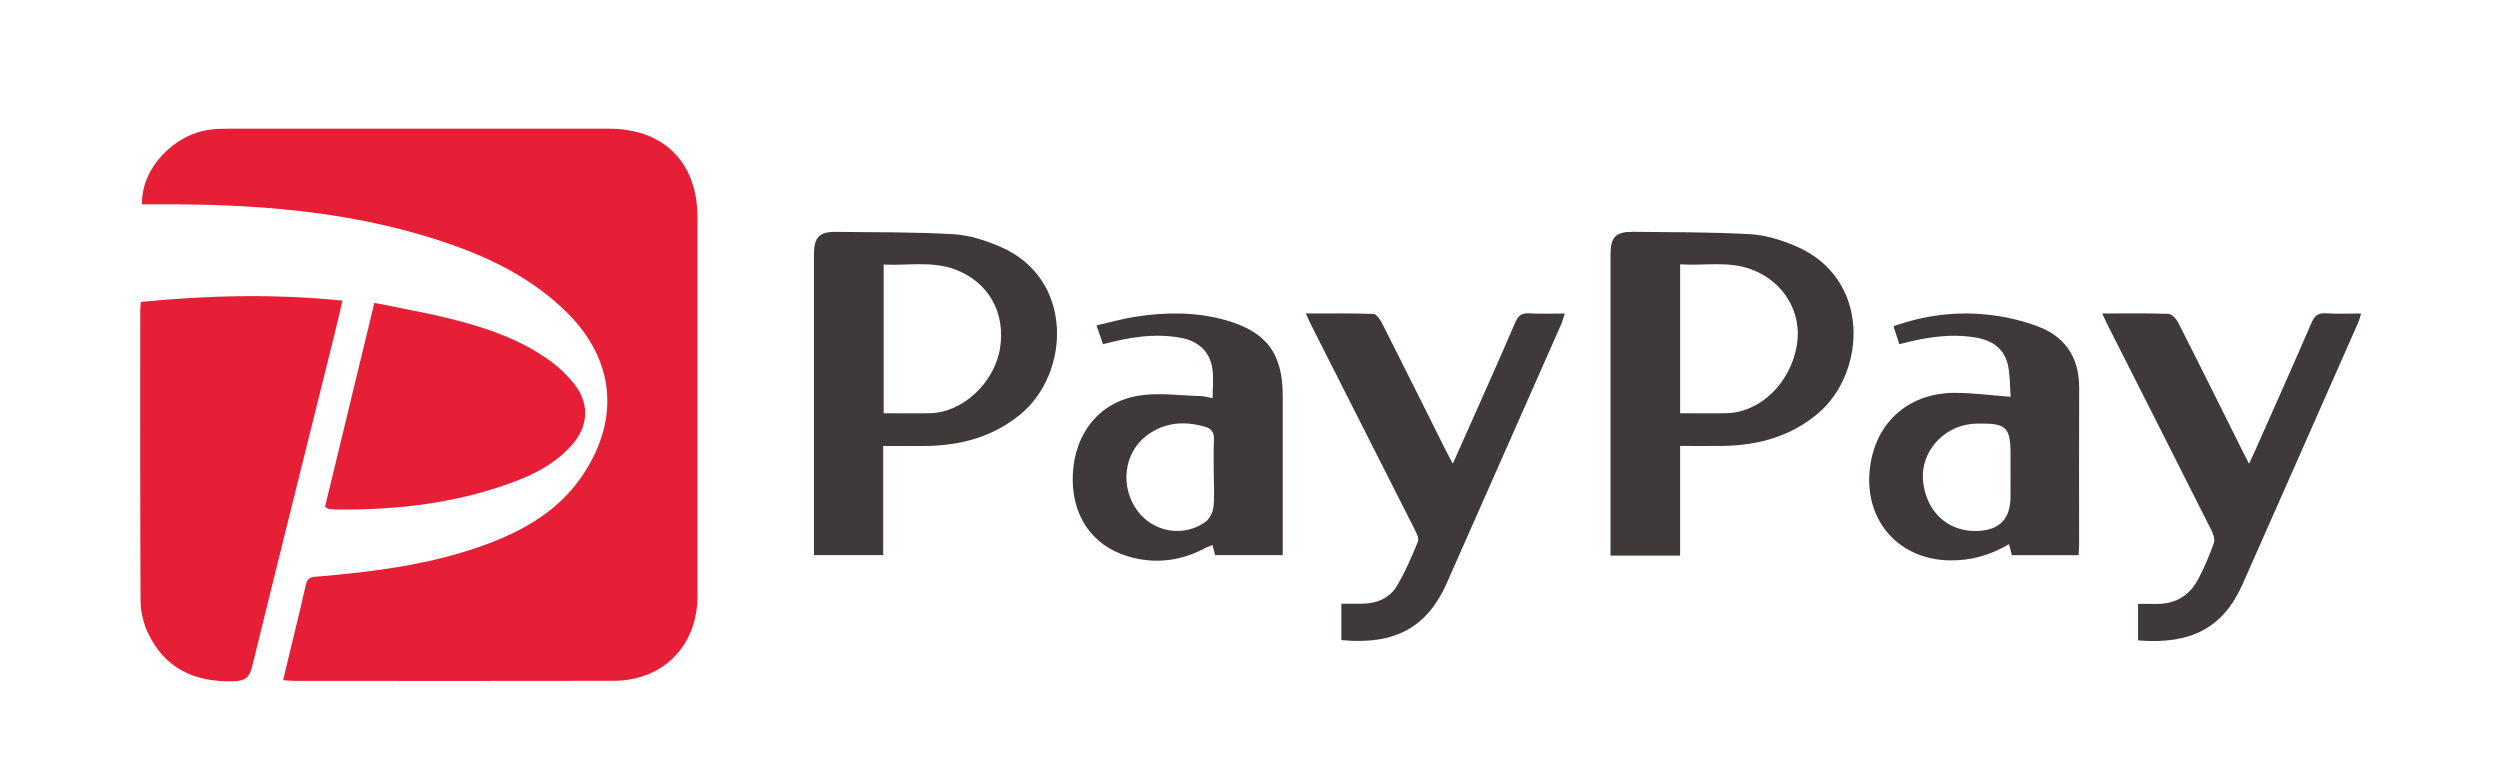
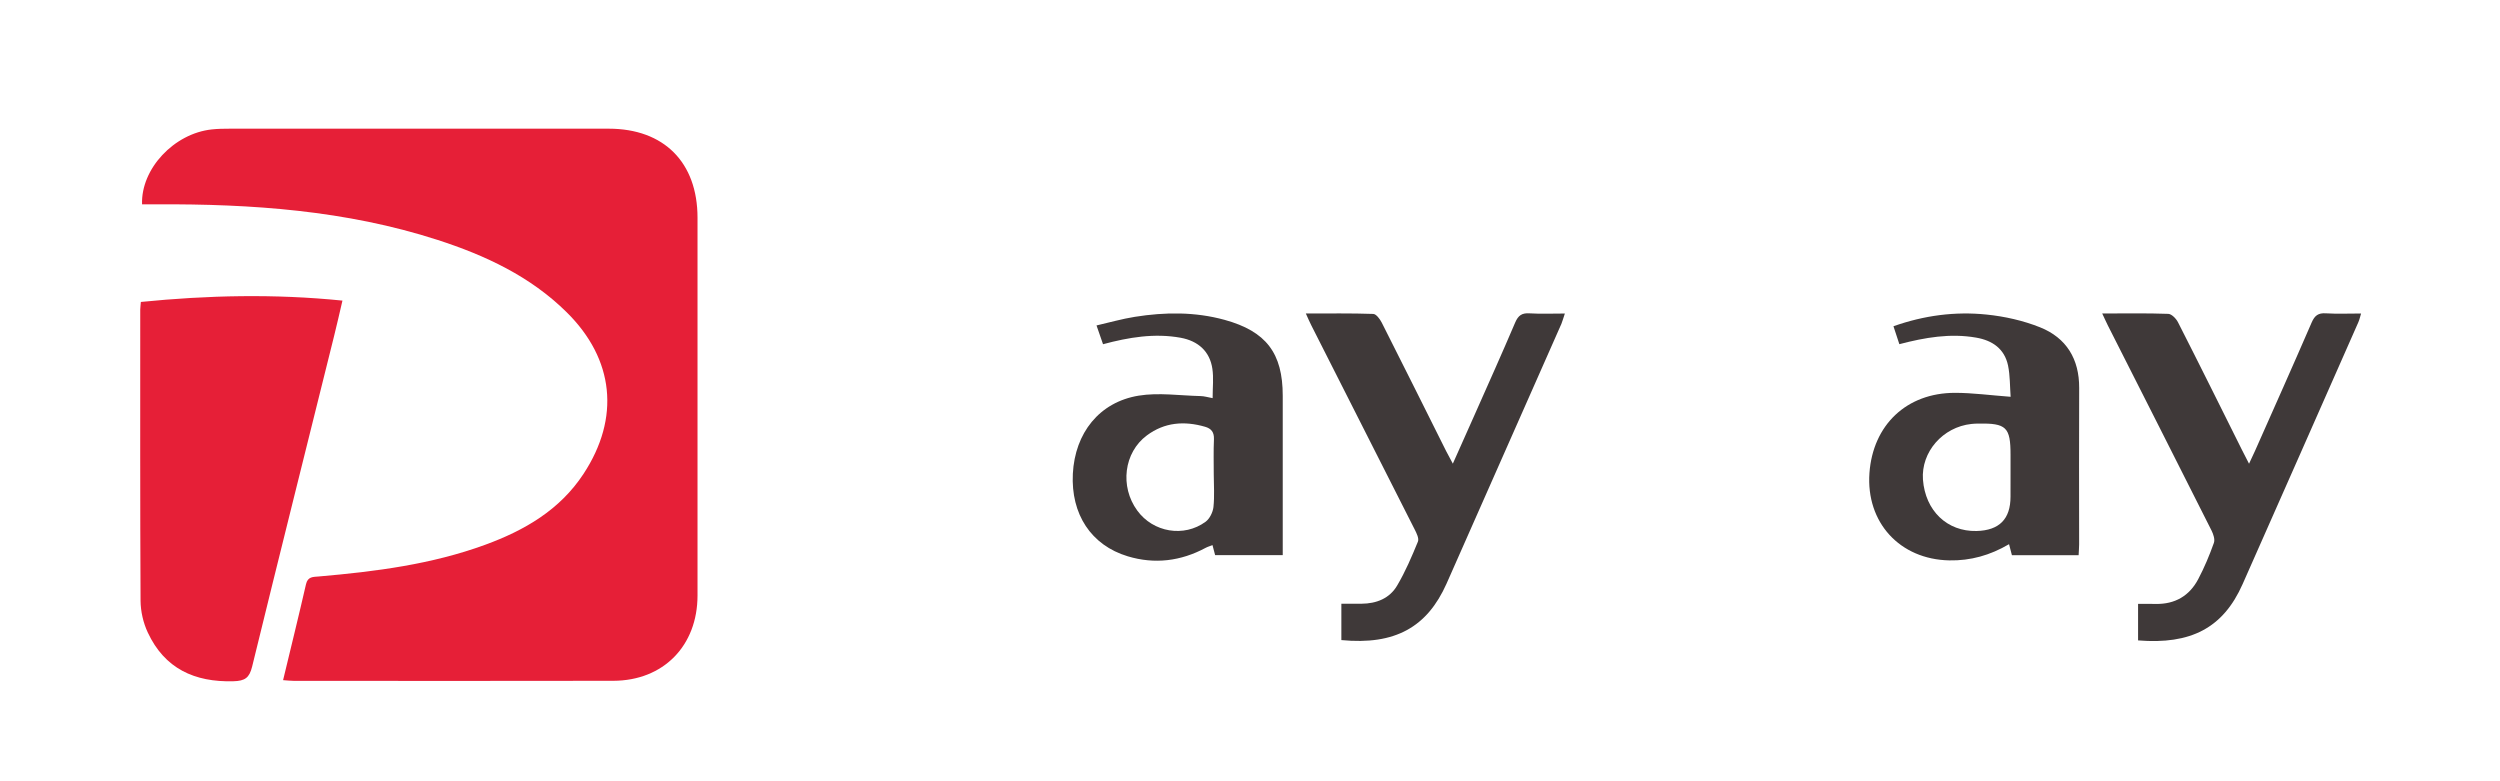
<svg xmlns="http://www.w3.org/2000/svg" version="1.1" id="レイヤー_1" x="0px" y="0px" width="112px" height="35px" viewBox="0 0 112 35" enable-background="new 0 0 112 35" xml:space="preserve">
  <rect x="-1.006" y="-1.005" fill="#FFFFFF" width="114" height="37" />
  <g>
    <path fill="#E61F37" d="M6.31,13.527c2.998-0.299,5.976-0.369,9.032-0.06c-0.131,0.553-0.245,1.075-0.376,1.593   c-1.224,4.933-2.463,9.865-3.67,14.802c-0.125,0.508-0.322,0.644-0.841,0.658c-1.74,0.048-3.081-0.569-3.834-2.184   c-0.203-0.431-0.319-0.942-0.324-1.418c-0.022-4.35-0.014-8.697-0.014-13.047C6.283,13.772,6.302,13.676,6.31,13.527" />
-     <path fill="#E61F37" d="M16.771,13.569c1.139,0.234,2.234,0.423,3.312,0.688c1.612,0.398,3.188,0.914,4.552,1.901   c0.432,0.313,0.839,0.698,1.151,1.126c0.636,0.865,0.555,1.839-0.159,2.646c-0.909,1.029-2.135,1.527-3.395,1.93   c-2.343,0.753-4.756,0.992-7.204,0.968c-0.102-0.001-0.201-0.016-0.303-0.031c-0.029-0.005-0.059-0.03-0.164-0.093   C15.29,19.704,16.021,16.679,16.771,13.569" />
    <g>
      <path fill="#E61F37" d="M12.682,30.471c0.354-1.474,0.703-2.883,1.027-4.3c0.08-0.345,0.317-0.323,0.572-0.345    c2.535-0.22,5.051-0.54,7.457-1.421c1.764-0.646,3.343-1.56,4.405-3.178c1.646-2.507,1.376-5.134-0.758-7.24    c-1.628-1.609-3.646-2.549-5.788-3.241c-4.097-1.323-8.323-1.612-12.587-1.593c-0.216,0-0.432,0-0.646,0    C6.31,7.562,7.797,5.979,9.488,5.798C9.756,5.769,10.03,5.765,10.3,5.765c5.658-0.002,11.314-0.004,16.97,0    c2.476,0,3.979,1.511,3.979,3.99c0.002,5.64,0.002,11.28,0,16.921c0,2.253-1.525,3.817-3.772,3.824    c-4.776,0.011-9.553,0.004-14.329,0.002C13.014,30.502,12.881,30.485,12.682,30.471" />
-       <path fill="#3F3939" d="M75.269,24.892H72.15v-0.555c0-4.297-0.004-8.596,0-12.893c0-0.834,0.217-1.066,1.043-1.059    c1.742,0.021,3.484,0.008,5.223,0.107c0.691,0.039,1.398,0.264,2.041,0.538c3.389,1.447,3.16,5.706,0.945,7.53    c-1.221,1.004-2.643,1.39-4.186,1.416c-0.629,0.011-1.254,0.002-1.947,0.002V24.892z M75.271,18.513    c0.725,0,1.398,0.013,2.072-0.002c1.521-0.033,2.881-1.356,3.158-3.061c0.242-1.467-0.602-2.859-2.057-3.389    c-1.033-0.377-2.098-0.148-3.174-0.219V18.513z" />
-       <path fill="#3F3939" d="M39.568,19.979v4.891h-3.103v-0.526c0-4.315,0-8.63,0-12.943c0-0.771,0.236-1.022,0.987-1.013    c1.758,0.02,3.52,0.004,5.272,0.105c0.708,0.042,1.43,0.279,2.088,0.561c3.321,1.422,3.147,5.691,0.873,7.533    c-1.23,0.996-2.653,1.368-4.199,1.393C40.867,19.988,40.248,19.979,39.568,19.979 M39.589,18.513c0.736,0,1.413,0.013,2.085-0.002    c1.442-0.031,2.854-1.338,3.121-2.873c0.277-1.606-0.503-3.003-1.998-3.564c-1.049-0.392-2.123-0.168-3.208-0.221V18.513z" />
      <path fill="#3F3939" d="M54.326,17.837c0-0.484,0.05-0.91-0.012-1.32c-0.114-0.768-0.627-1.24-1.422-1.386    c-1.172-0.212-2.317-0.021-3.476,0.29c-0.089-0.252-0.17-0.488-0.292-0.841c0.589-0.134,1.147-0.296,1.718-0.386    c1.347-0.214,2.695-0.229,4.025,0.137c1.856,0.513,2.6,1.488,2.6,3.398c0,2.184,0,4.367,0,6.549v0.592h-3.029    c-0.035-0.131-0.072-0.272-0.118-0.449c-0.105,0.043-0.216,0.073-0.312,0.125c-1.11,0.595-2.28,0.74-3.483,0.377    c-1.644-0.495-2.553-1.888-2.461-3.699c0.094-1.824,1.183-3.209,2.95-3.499c0.896-0.146,1.845-0.002,2.769,0.019    C53.949,17.747,54.113,17.798,54.326,17.837 M54.376,21.248c0-0.525-0.015-1.05,0.009-1.575c0.01-0.311-0.118-0.473-0.398-0.554    c-0.93-0.268-1.812-0.204-2.608,0.388c-1.029,0.765-1.218,2.289-0.429,3.367c0.709,0.974,2.089,1.215,3.064,0.498    c0.18-0.135,0.321-0.421,0.348-0.652C54.414,22.235,54.379,21.739,54.376,21.248" />
-       <path fill="#3F3939" d="M90.076,17.776c-0.033-0.471-0.023-0.945-0.115-1.399c-0.16-0.752-0.699-1.126-1.432-1.252    c-1.16-0.202-2.285-0.007-3.438,0.294c-0.086-0.262-0.17-0.511-0.264-0.803c1.379-0.489,2.768-0.668,4.17-0.524    c0.811,0.083,1.643,0.269,2.4,0.572c1.178,0.472,1.756,1.421,1.75,2.714c-0.012,2.337-0.002,4.675-0.002,7.012    c0,0.148-0.016,0.299-0.023,0.484h-2.988c-0.037-0.135-0.074-0.29-0.129-0.495c-0.848,0.498-1.723,0.745-2.678,0.726    c-2.217-0.045-3.734-1.699-3.576-3.914c0.156-2.154,1.664-3.592,3.832-3.592C88.371,17.599,89.162,17.708,90.076,17.776     M90.072,21.235c0-0.286,0-0.574,0-0.861c0-1.237-0.188-1.419-1.449-1.398c-0.102,0.002-0.201,0.006-0.303,0.017    c-1.287,0.138-2.26,1.257-2.172,2.494c0.105,1.395,1.084,2.333,2.402,2.302c1.018-0.026,1.521-0.533,1.521-1.538    C90.072,21.912,90.072,21.573,90.072,21.235" />
+       <path fill="#3F3939" d="M90.076,17.776c-0.033-0.471-0.023-0.945-0.115-1.399c-0.16-0.752-0.699-1.126-1.432-1.252    c-1.16-0.202-2.285-0.007-3.438,0.294c-0.086-0.262-0.17-0.511-0.264-0.803c1.379-0.489,2.768-0.668,4.17-0.524    c0.811,0.083,1.643,0.269,2.4,0.572c1.178,0.472,1.756,1.421,1.75,2.714c-0.012,2.337-0.002,4.675-0.002,7.012    c0,0.148-0.016,0.299-0.023,0.484h-2.988c-0.037-0.135-0.074-0.29-0.129-0.495c-0.848,0.498-1.723,0.745-2.678,0.726    c-2.217-0.045-3.734-1.699-3.576-3.914c0.156-2.154,1.664-3.592,3.832-3.592C88.371,17.599,89.162,17.708,90.076,17.776     M90.072,21.235c0-0.286,0-0.574,0-0.861c0-1.237-0.188-1.419-1.449-1.398c-0.102,0.002-0.201,0.006-0.303,0.017    c-1.287,0.138-2.26,1.257-2.172,2.494c0.105,1.395,1.084,2.333,2.402,2.302c1.018-0.026,1.521-0.533,1.521-1.538    " />
      <path fill="#3F3939" d="M60.093,28.676v-1.629c0.312,0,0.61,0.003,0.906,0c0.671-0.005,1.258-0.239,1.596-0.819    c0.367-0.621,0.653-1.293,0.928-1.964c0.058-0.142-0.062-0.381-0.149-0.551c-1.539-3.048-3.088-6.093-4.629-9.14    c-0.075-0.148-0.142-0.303-0.243-0.528c1.042,0,2.031-0.015,3.019,0.019c0.133,0.004,0.299,0.229,0.381,0.389    c0.969,1.914,1.925,3.837,2.886,5.758c0.081,0.161,0.17,0.316,0.299,0.561c0.342-0.768,0.653-1.459,0.958-2.149    c0.617-1.392,1.241-2.779,1.837-4.178c0.135-0.313,0.301-0.431,0.644-0.407c0.503,0.031,1.009,0.008,1.58,0.008    c-0.064,0.184-0.1,0.326-0.154,0.459c-1.716,3.879-3.43,7.76-5.146,11.64C63.939,28.093,62.504,28.908,60.093,28.676" />
      <path fill="#3F3939" d="M94.179,14.044c1.037,0,2.002-0.018,2.963,0.017c0.15,0.007,0.352,0.216,0.434,0.38    c0.967,1.899,1.912,3.807,2.863,5.713c0.088,0.178,0.178,0.352,0.318,0.621c0.119-0.25,0.195-0.412,0.268-0.576    c0.85-1.916,1.705-3.828,2.537-5.75c0.135-0.312,0.297-0.436,0.639-0.412c0.506,0.031,1.012,0.008,1.576,0.008    c-0.047,0.153-0.072,0.277-0.123,0.391c-1.725,3.91-3.451,7.82-5.184,11.73c-0.875,1.978-2.33,2.715-4.684,2.524v-1.636    c0.285,0,0.537-0.004,0.789,0.002c0.863,0.017,1.51-0.36,1.906-1.111c0.275-0.52,0.504-1.069,0.701-1.623    c0.057-0.154-0.023-0.389-0.105-0.554c-1.541-3.065-3.096-6.126-4.645-9.188C94.357,14.432,94.291,14.279,94.179,14.044" />
    </g>
  </g>
</svg>